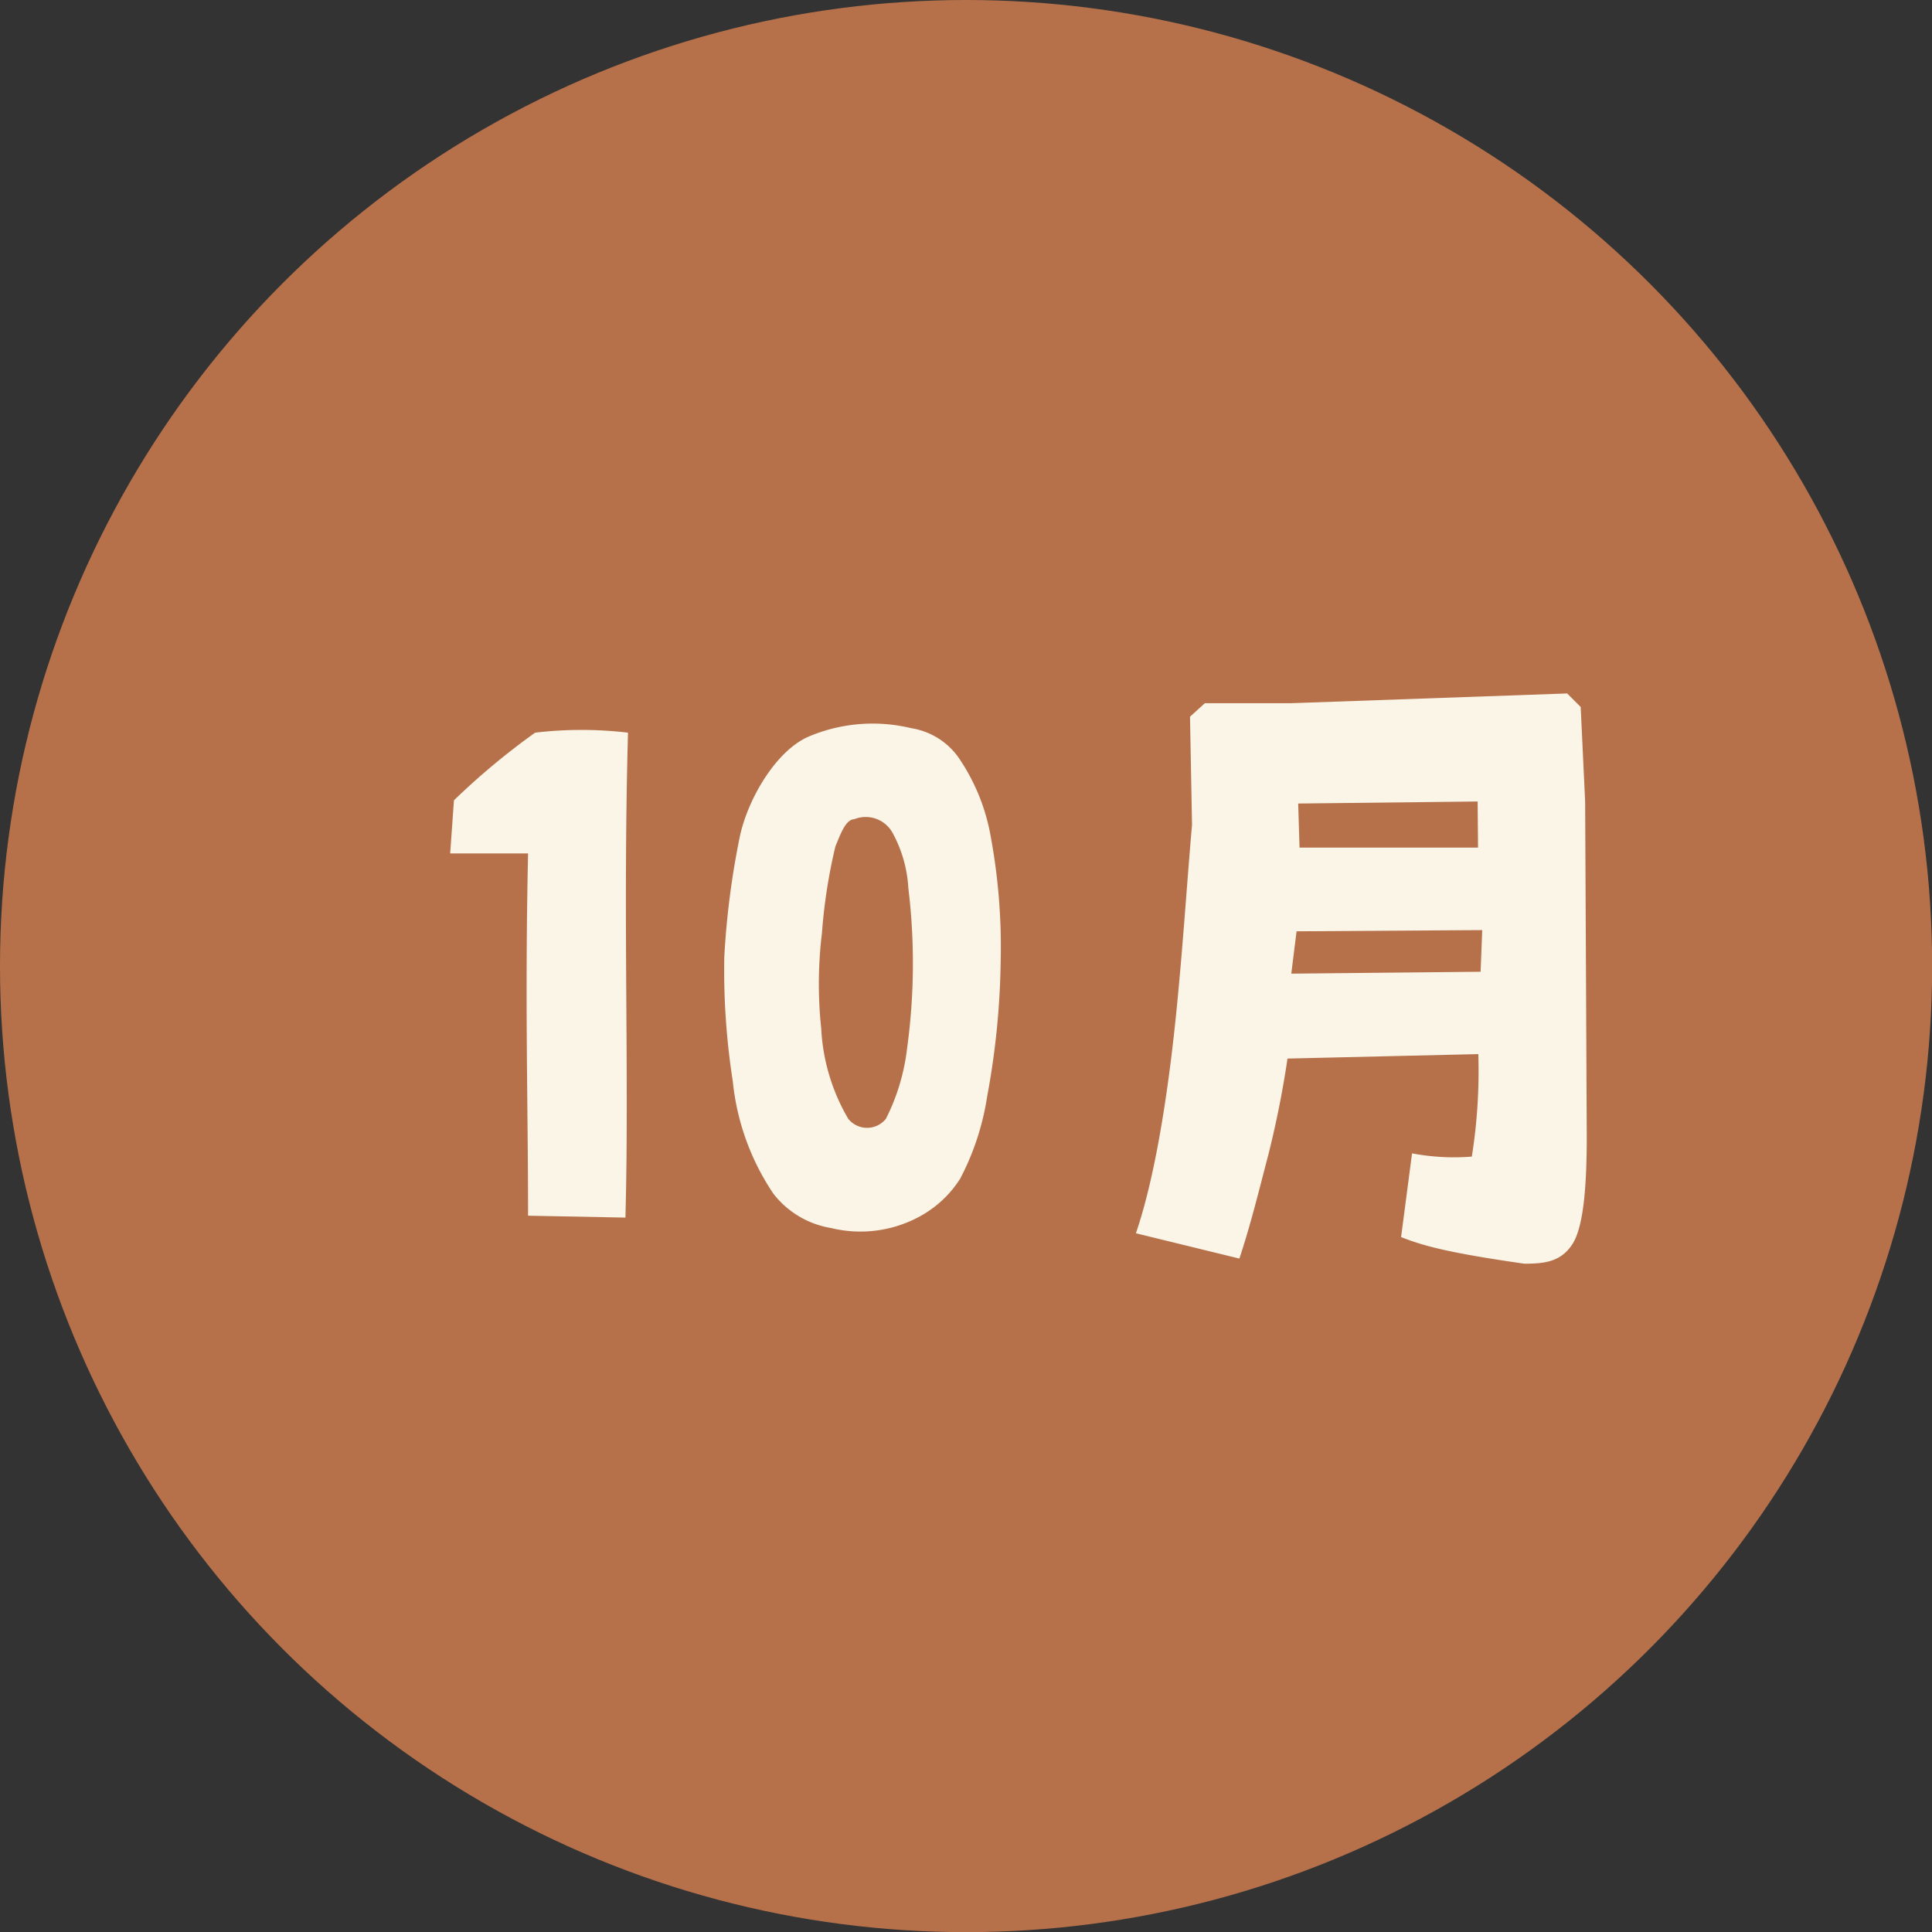
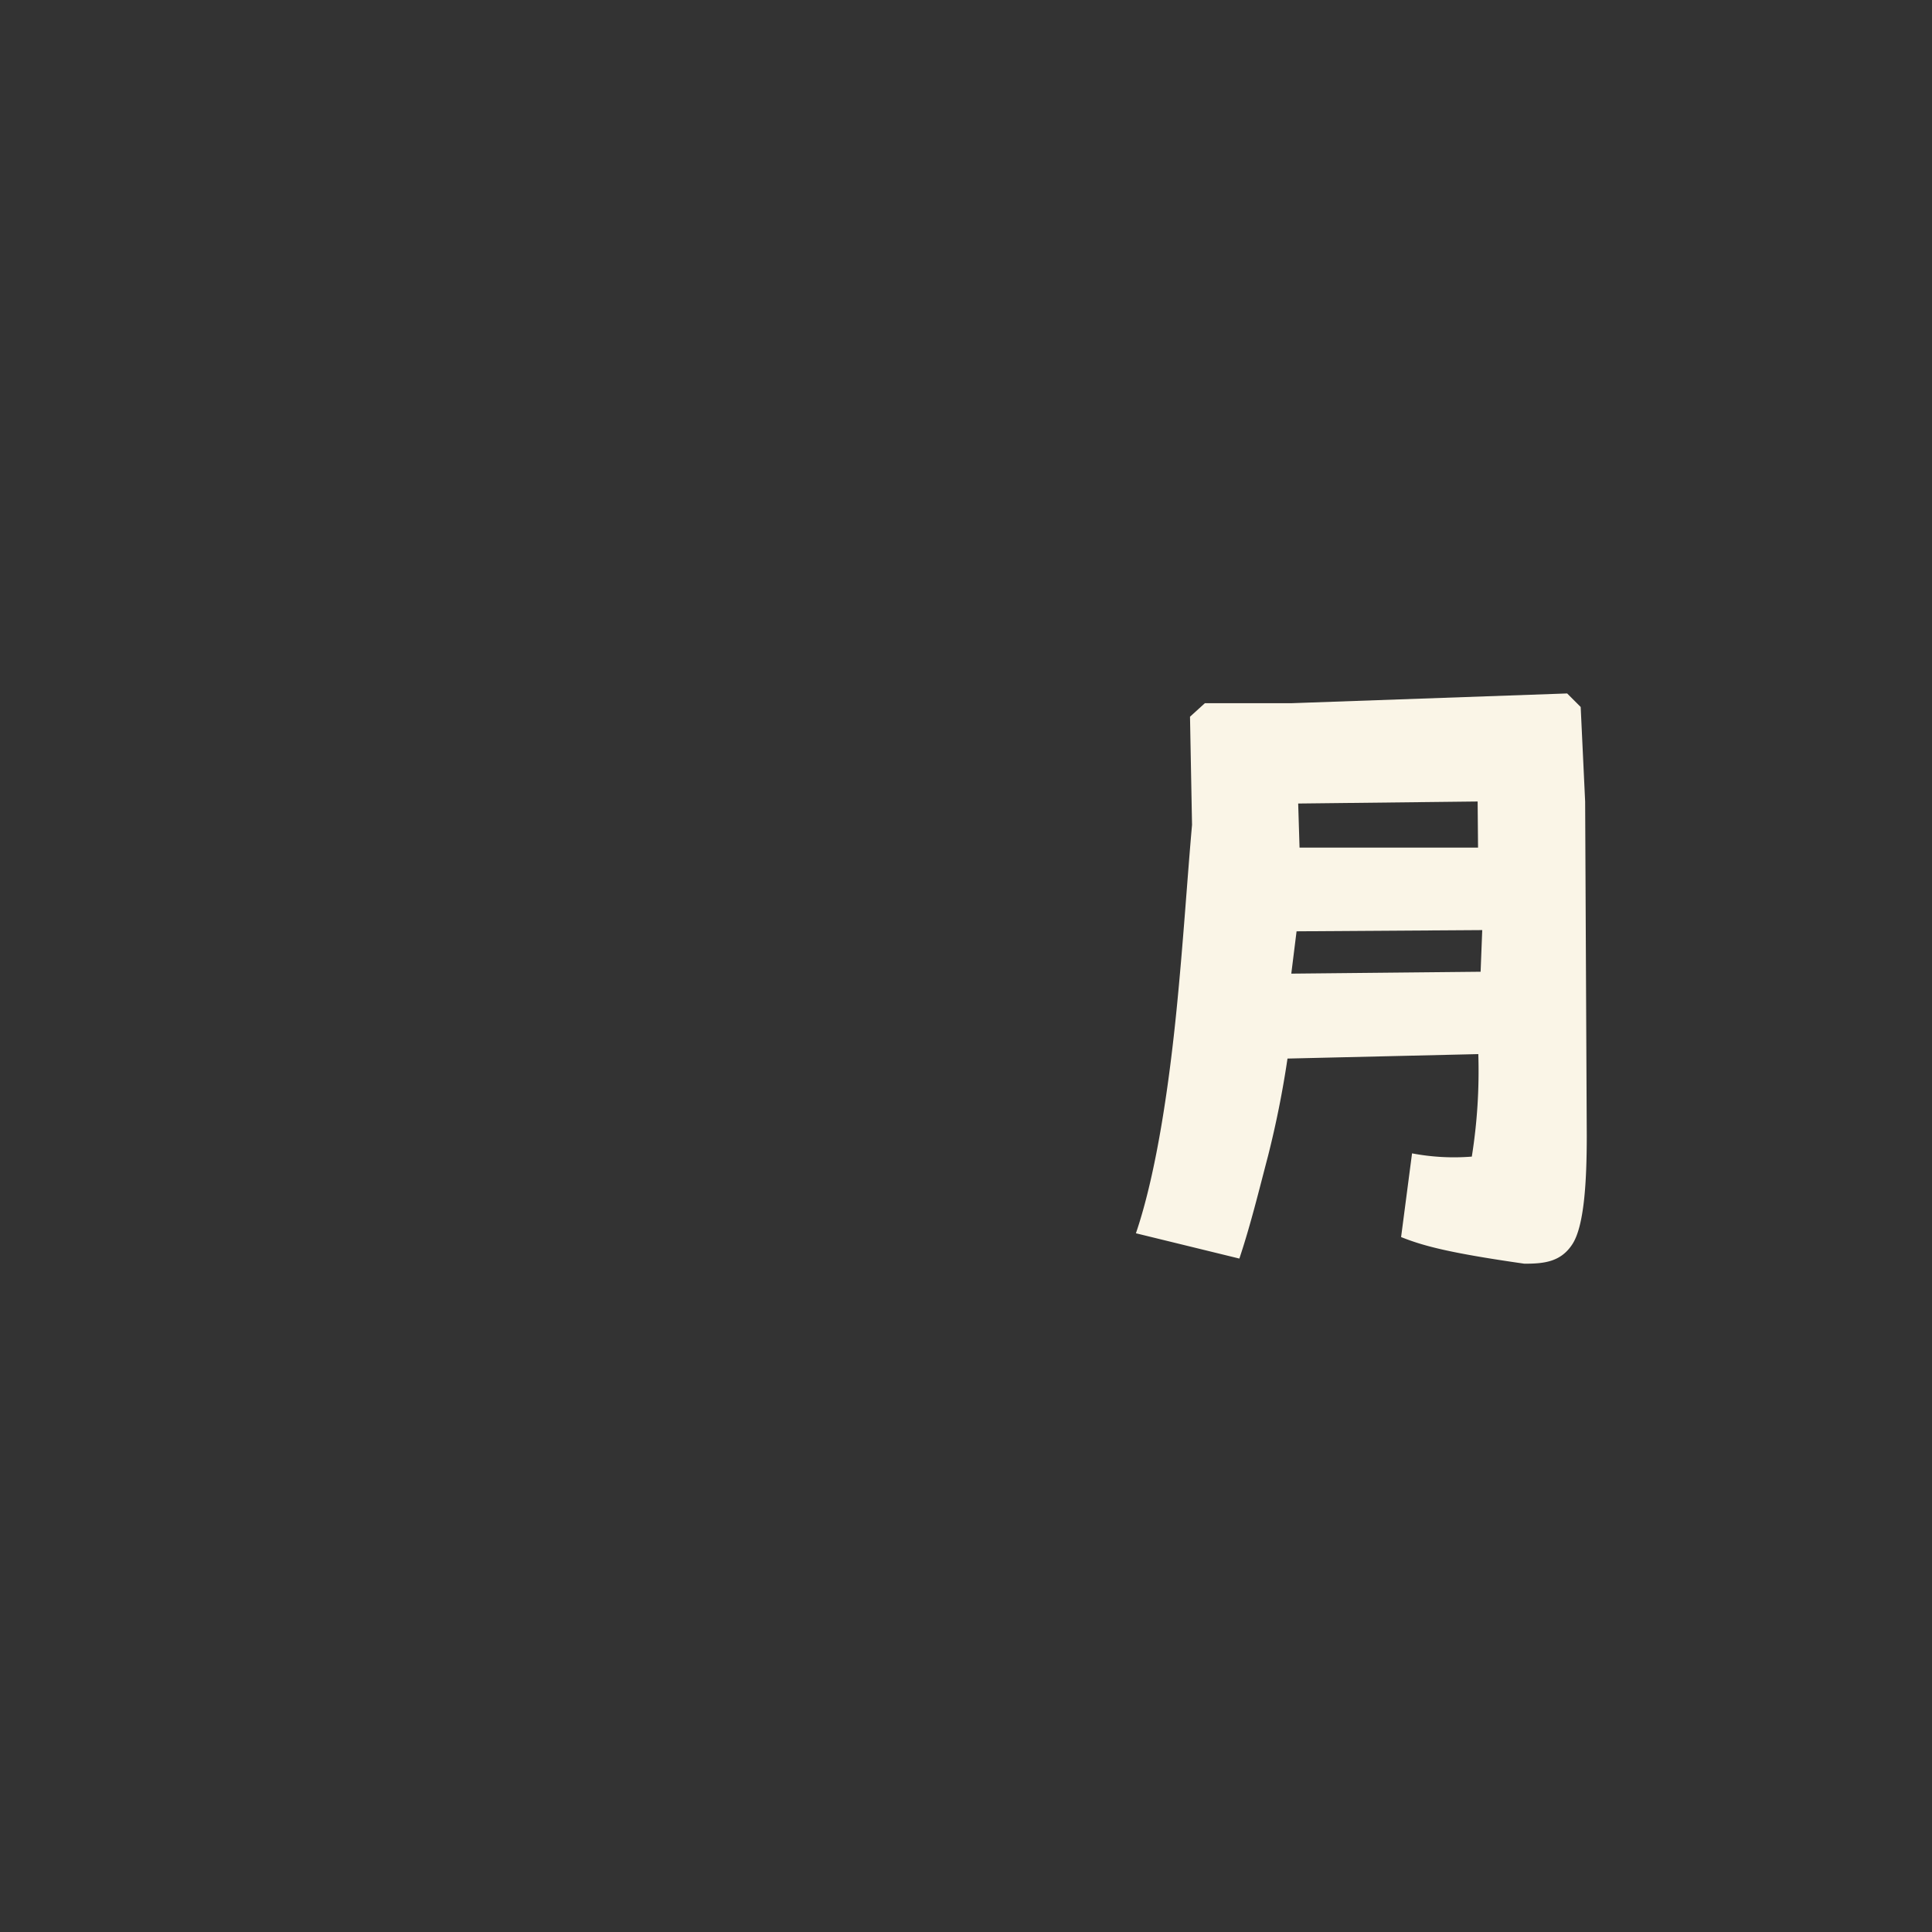
<svg xmlns="http://www.w3.org/2000/svg" viewBox="0 0 142.87 142.87">
  <rect x="0" y="0" width="142.87" height="142.87" fill="#333333" stroke="none" />
  <defs>
    <style>.cls-1{fill:#b6714b;}.cls-2{fill:#faf5e7;}</style>
  </defs>
  <title>m10</title>
  <g id="レイヤー_2" data-name="レイヤー 2">
    <g id="レイヤー_1-2" data-name="レイヤー 1">
-       <circle class="cls-1" cx="71.44" cy="71.44" r="71.44" />
-       <path class="cls-2" d="M39.05,89.9c0-8.4-.24-15.51,0-26.79H33.29l.28-3.93a52.92,52.92,0,0,1,6-5,29.29,29.29,0,0,1,6.87,0c-.38,13.92.1,25.15-.19,35.86Z" />
-       <path class="cls-2" d="M57.19,88.27a18.09,18.09,0,0,1-3-8.31,53.29,53.29,0,0,1-.63-9.17,60.67,60.67,0,0,1,1.15-8.93c.58-2.73,2.64-6.33,5.09-7.39a12.13,12.13,0,0,1,7.59-.62A5.3,5.3,0,0,1,70.87,56a14.87,14.87,0,0,1,2.4,5.9A44.9,44.9,0,0,1,74,71.08a58.54,58.54,0,0,1-1,10,19.3,19.3,0,0,1-2,6.09,8.14,8.14,0,0,1-2.73,2.64,9.15,9.15,0,0,1-6.82,1A6.78,6.78,0,0,1,57.19,88.27Zm9.89-10.76a46.13,46.13,0,0,0,.09-11.85A9.61,9.61,0,0,0,66,61.58a2.27,2.27,0,0,0-2.83-1c-.67,0-1.1,1.34-1.39,2a40.34,40.34,0,0,0-1,6.44,31.15,31.15,0,0,0-.05,7.05,14.61,14.61,0,0,0,2,6.67,1.79,1.79,0,0,0,2.78,0A15.48,15.48,0,0,0,67.08,77.51Z" />
      <path class="cls-2" d="M103.61,91.48l.81-6.19a16.57,16.57,0,0,0,4.42.24,40.23,40.23,0,0,0,.48-7.58l-14.11.33a72.74,72.74,0,0,1-1.44,7.2c-.68,2.59-1.3,5.14-2.12,7.59L84,91.2c1.59-4.66,2.5-11.48,3-16.47s.81-9.94,1.15-13.73L88,53l1.1-1c1.78,0,4.94,0,6.43,0l20.36-.72,1,1,.33,7L117.34,84c0,3.45-.2,6.67-1.06,8s-2.11,1.45-3.55,1.45C107.06,92.64,105.19,92.11,103.61,91.48Zm6-22.7-13.73.09L95.49,72l14-.14Zm-.34-9.51L96,59.42l.1,3.26,13.2,0Z" />
    </g>
  </g>
</svg>